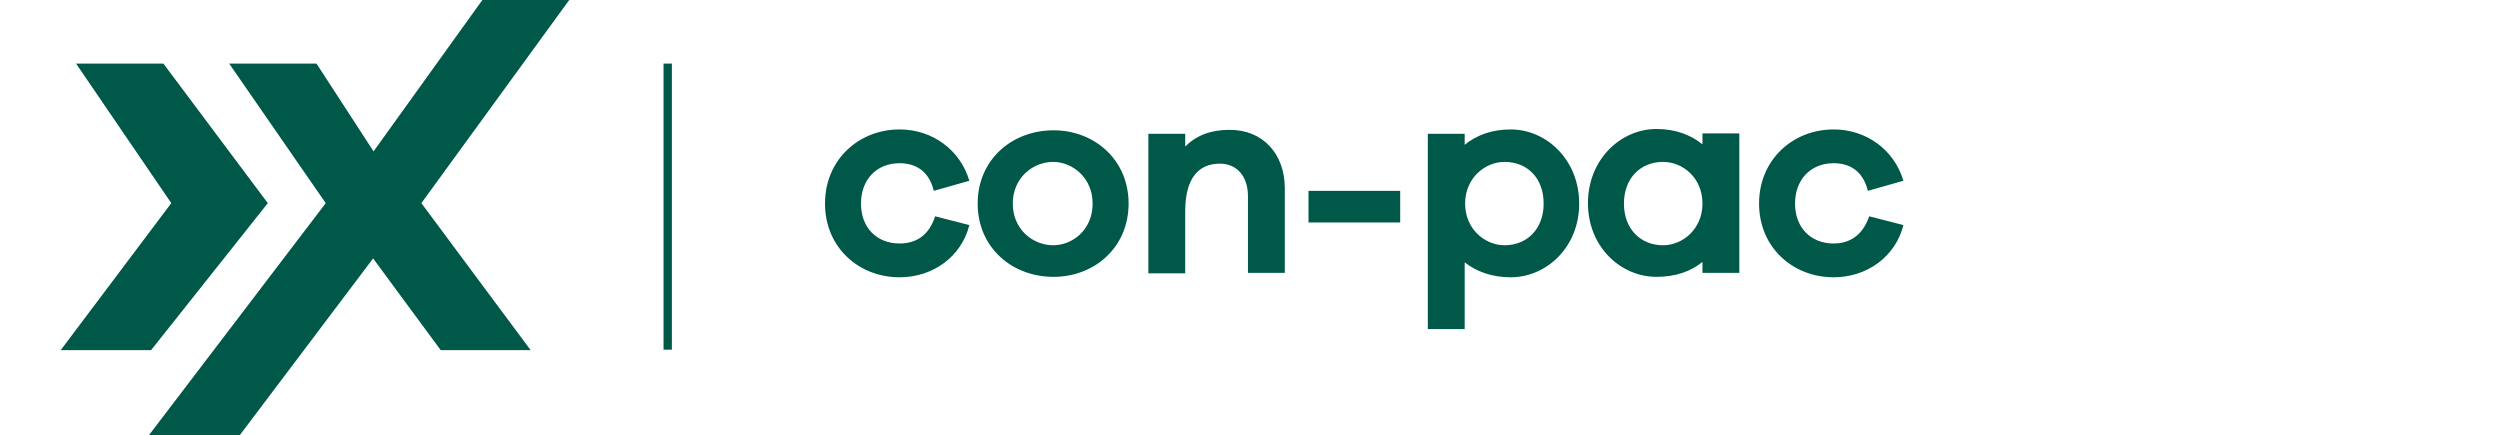
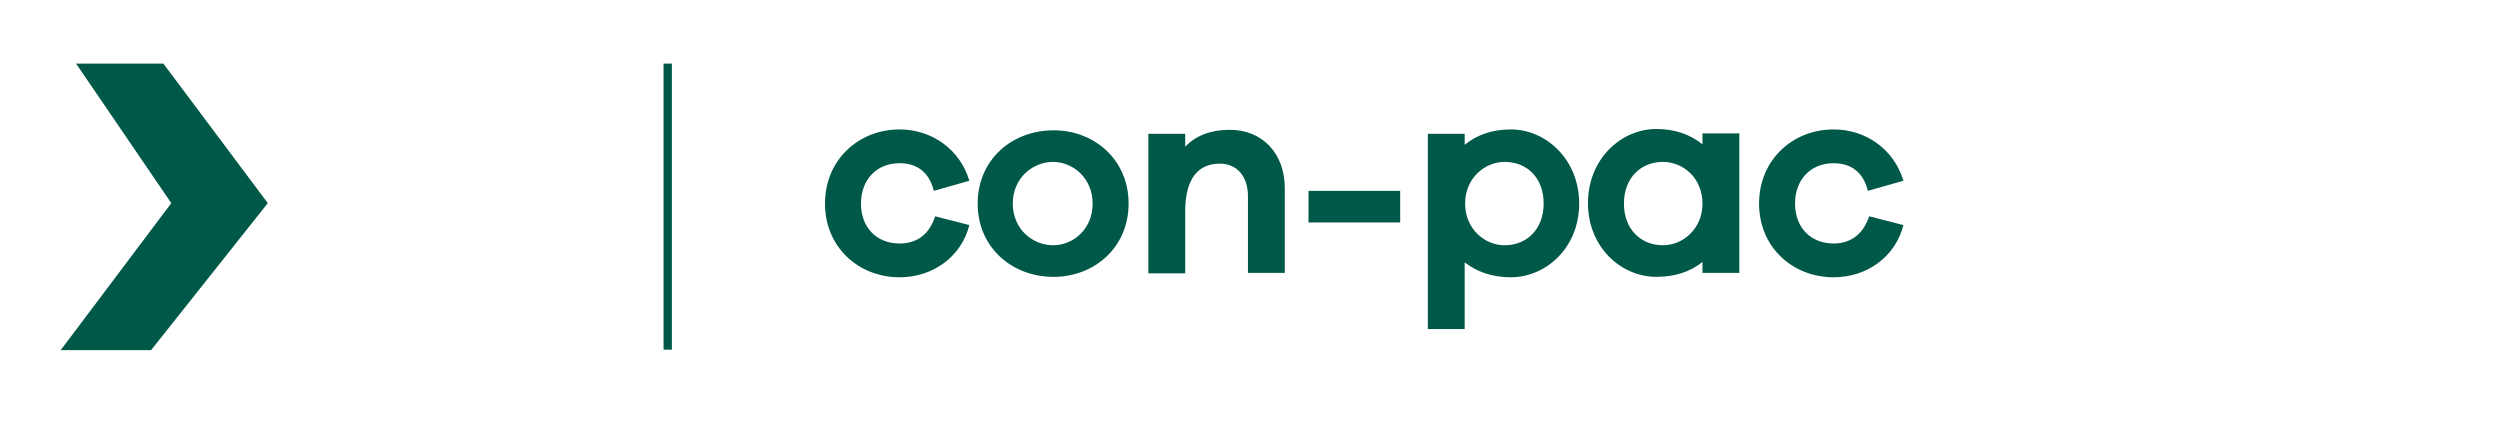
<svg xmlns="http://www.w3.org/2000/svg" width="247" height="43" fill="none">
  <path d="M66.382 6.285h-.824v28.262h.824V6.285zM92.39 21.37l3.382.867c-.78 3.121-3.598 5.159-6.893 5.159-4.03 0-7.369-2.948-7.369-7.283 0-4.335 3.338-7.325 7.37-7.325 3.207 0 5.981 1.993 6.892 5.071l-3.512.997c-.476-1.95-1.777-2.73-3.38-2.73-2.298 0-3.815 1.646-3.815 3.987 0 2.384 1.56 3.945 3.814 3.945 1.604 0 2.905-.78 3.512-2.688zM111.506 20.113c0 4.335-3.381 7.24-7.412 7.24-4.118 0-7.5-2.905-7.5-7.24 0-4.334 3.382-7.239 7.5-7.239 4.031 0 7.412 2.905 7.412 7.24zm-3.554 0c0-2.557-1.994-4.117-3.902-4.117-1.994 0-3.987 1.56-3.987 4.117 0 2.558 1.993 4.118 3.987 4.118 1.951 0 3.902-1.56 3.902-4.118zM126.938 18.596v8.366h-3.641v-7.585c0-1.951-1.083-3.208-2.774-3.208-2.081 0-3.424 1.387-3.424 4.725v6.112h-3.641V13.22h3.641v1.257c1.083-1.083 2.514-1.647 4.334-1.647 3.295-.043 5.505 2.34 5.505 5.765zM138.339 21.977h-9.06v-3.121h9.06v3.12zM156.023 20.113c0 4.335-3.251 7.282-6.762 7.282-1.864 0-3.381-.563-4.551-1.473v6.588h-3.641V13.221h3.641v1.084c1.17-.954 2.687-1.517 4.551-1.517 3.511 0 6.762 2.99 6.762 7.325zm-3.511 0c0-2.557-1.647-4.118-3.858-4.118-1.95 0-3.901 1.604-3.901 4.118 0 2.514 1.951 4.118 3.901 4.118 2.211 0 3.858-1.604 3.858-4.118zM171.845 13.221v13.74h-3.641v-1.083c-1.17.954-2.688 1.474-4.552 1.474-3.511 0-6.762-2.948-6.762-7.282 0-4.335 3.251-7.326 6.762-7.326 1.864 0 3.382.564 4.552 1.517v-1.083h3.641v.043zm-3.641 6.892c0-2.557-1.951-4.118-3.901-4.118-2.211 0-3.858 1.604-3.858 4.118 0 2.514 1.647 4.118 3.858 4.118 1.95 0 3.901-1.604 3.901-4.118zM184.676 21.37l3.381.867c-.781 3.121-3.598 5.159-6.892 5.159-4.032 0-7.369-2.948-7.369-7.283 0-4.335 3.337-7.325 7.369-7.325 3.207 0 5.981 1.993 6.892 5.071l-3.511.997c-.477-1.95-1.778-2.73-3.381-2.73-2.298 0-3.815 1.646-3.815 3.987 0 2.384 1.561 3.945 3.815 3.945 1.56 0 2.86-.78 3.511-2.688zM16.923 20.07L6 34.59h8.93l11.53-14.52L16.143 6.284H7.517l9.406 13.784z" fill="#005848" />
-   <path d="M47.657 0l-10.75 14.955-5.636-8.67h-8.626l9.537 13.785L14.712 43h8.974l13.177-17.469 6.675 9.06h8.887L41.63 20.07 56.24 0h-8.582z" fill="#005848" />
</svg>